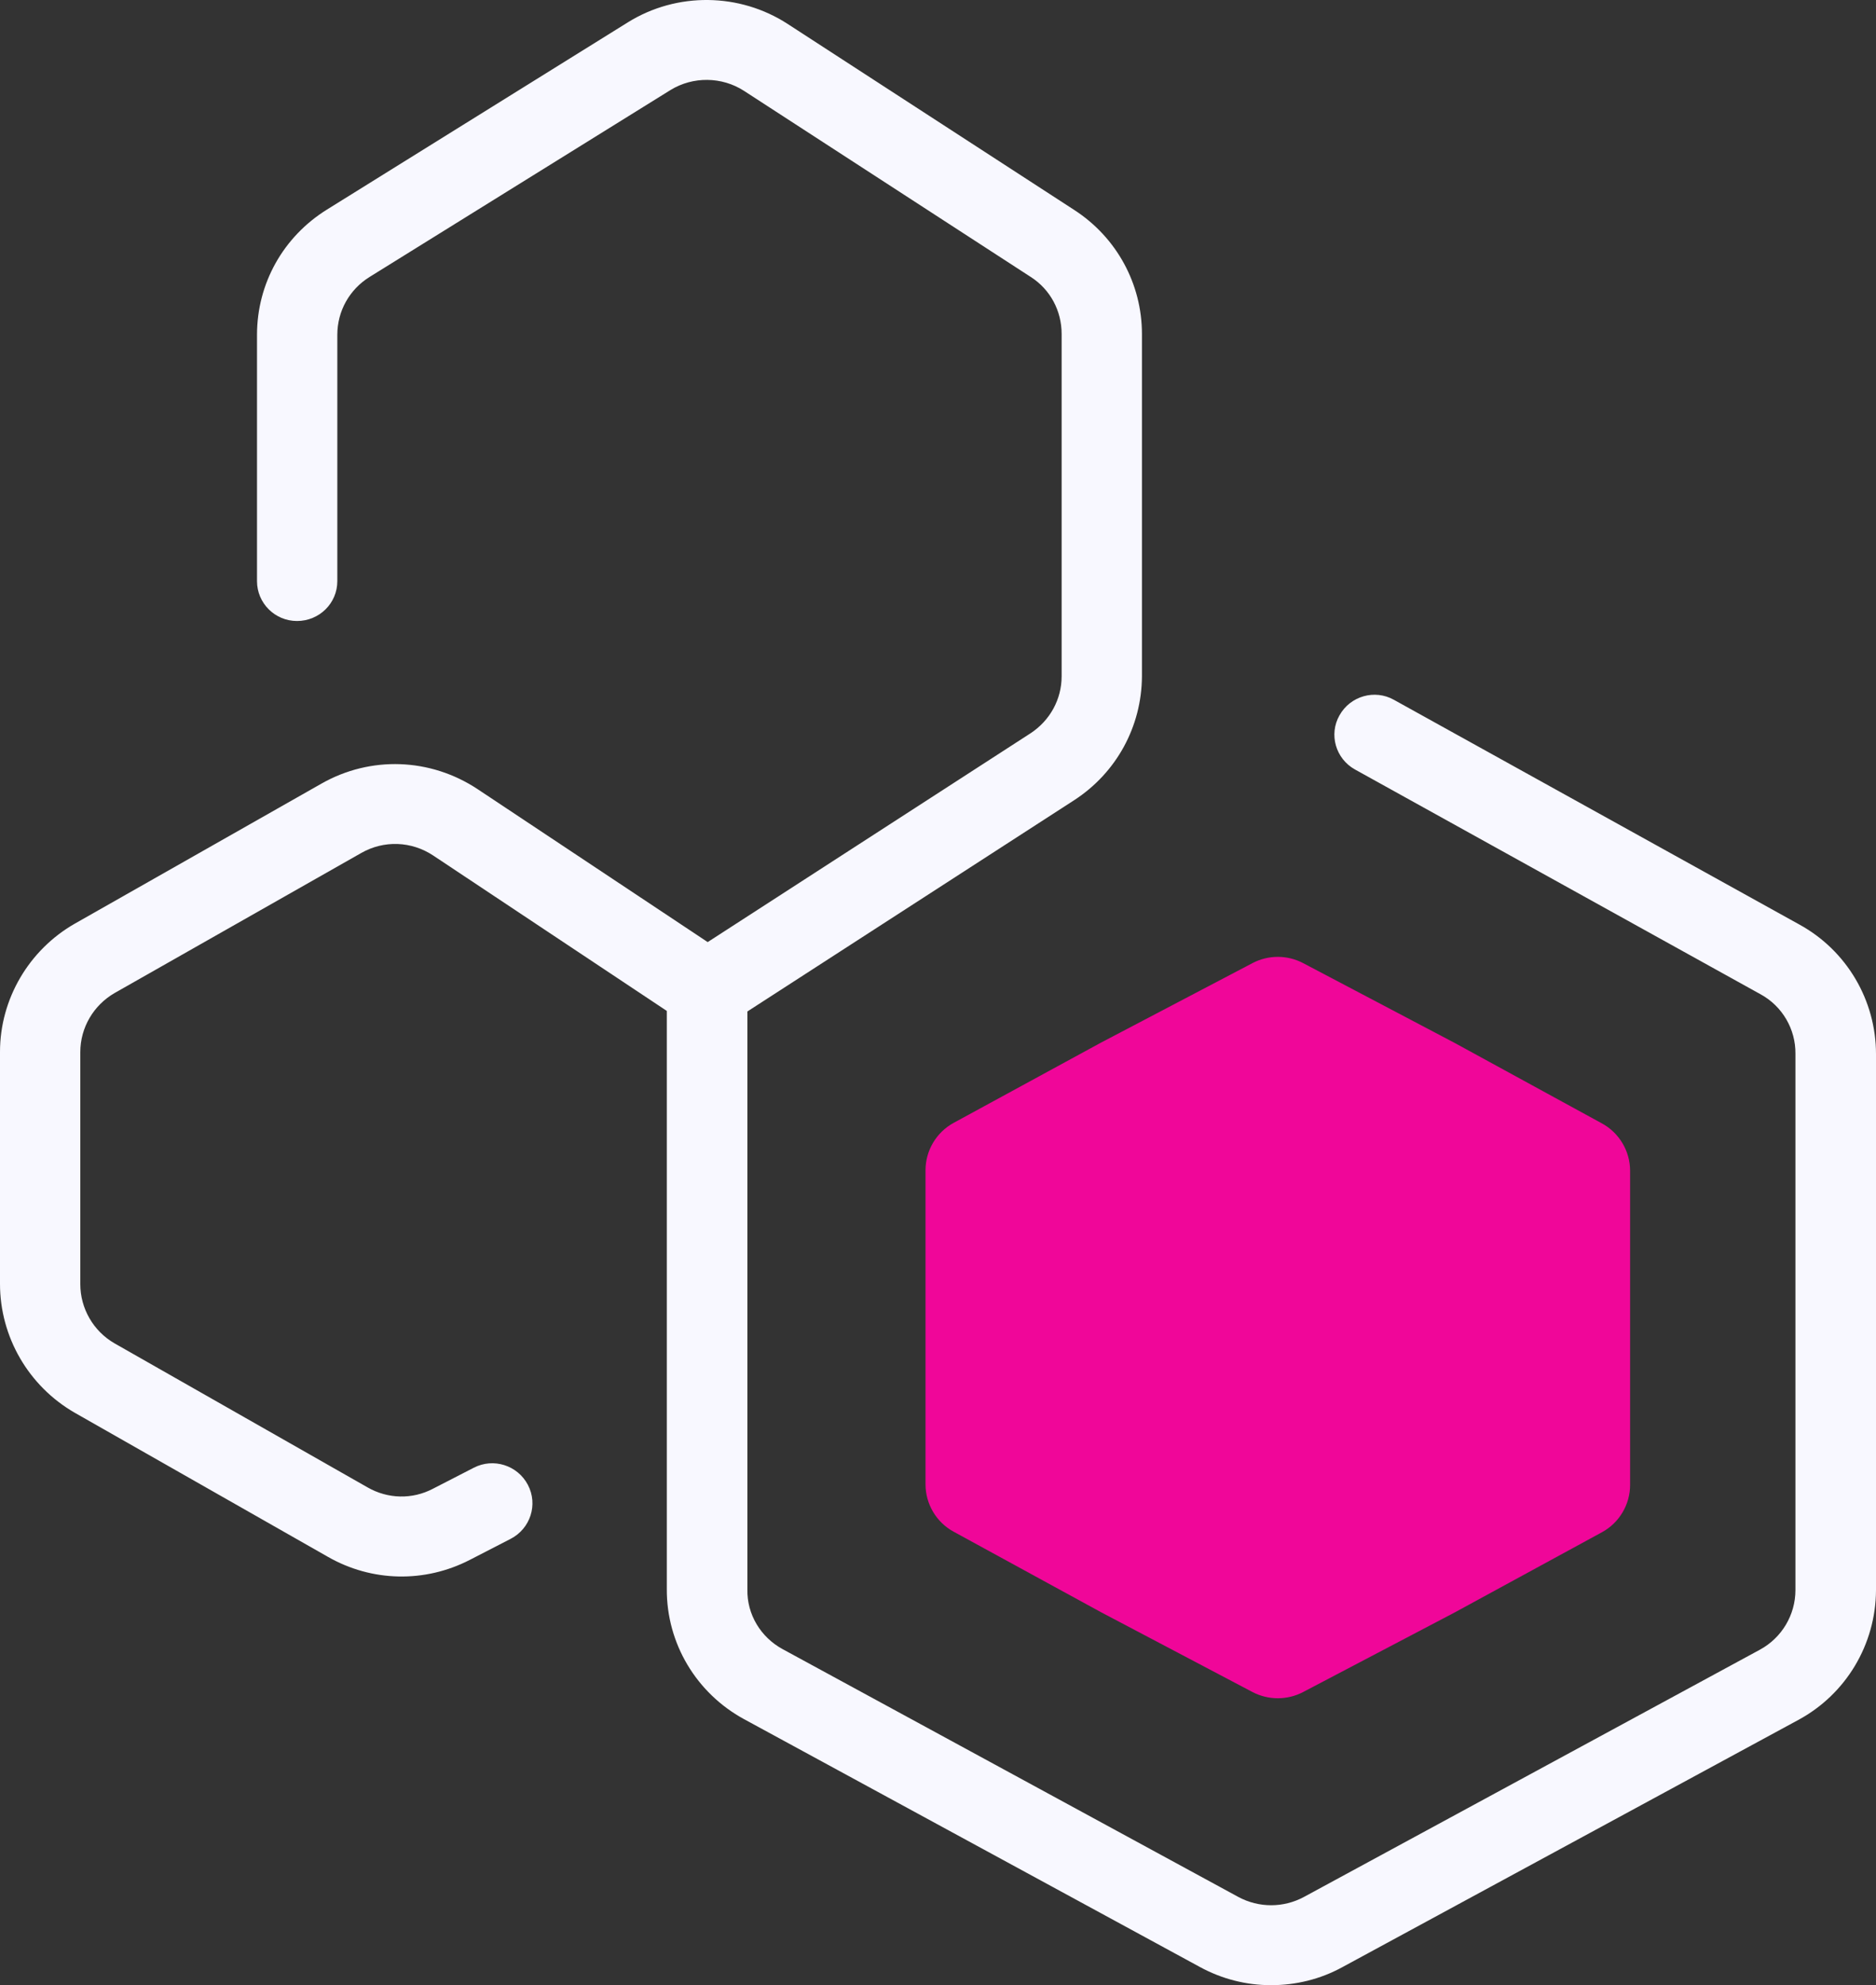
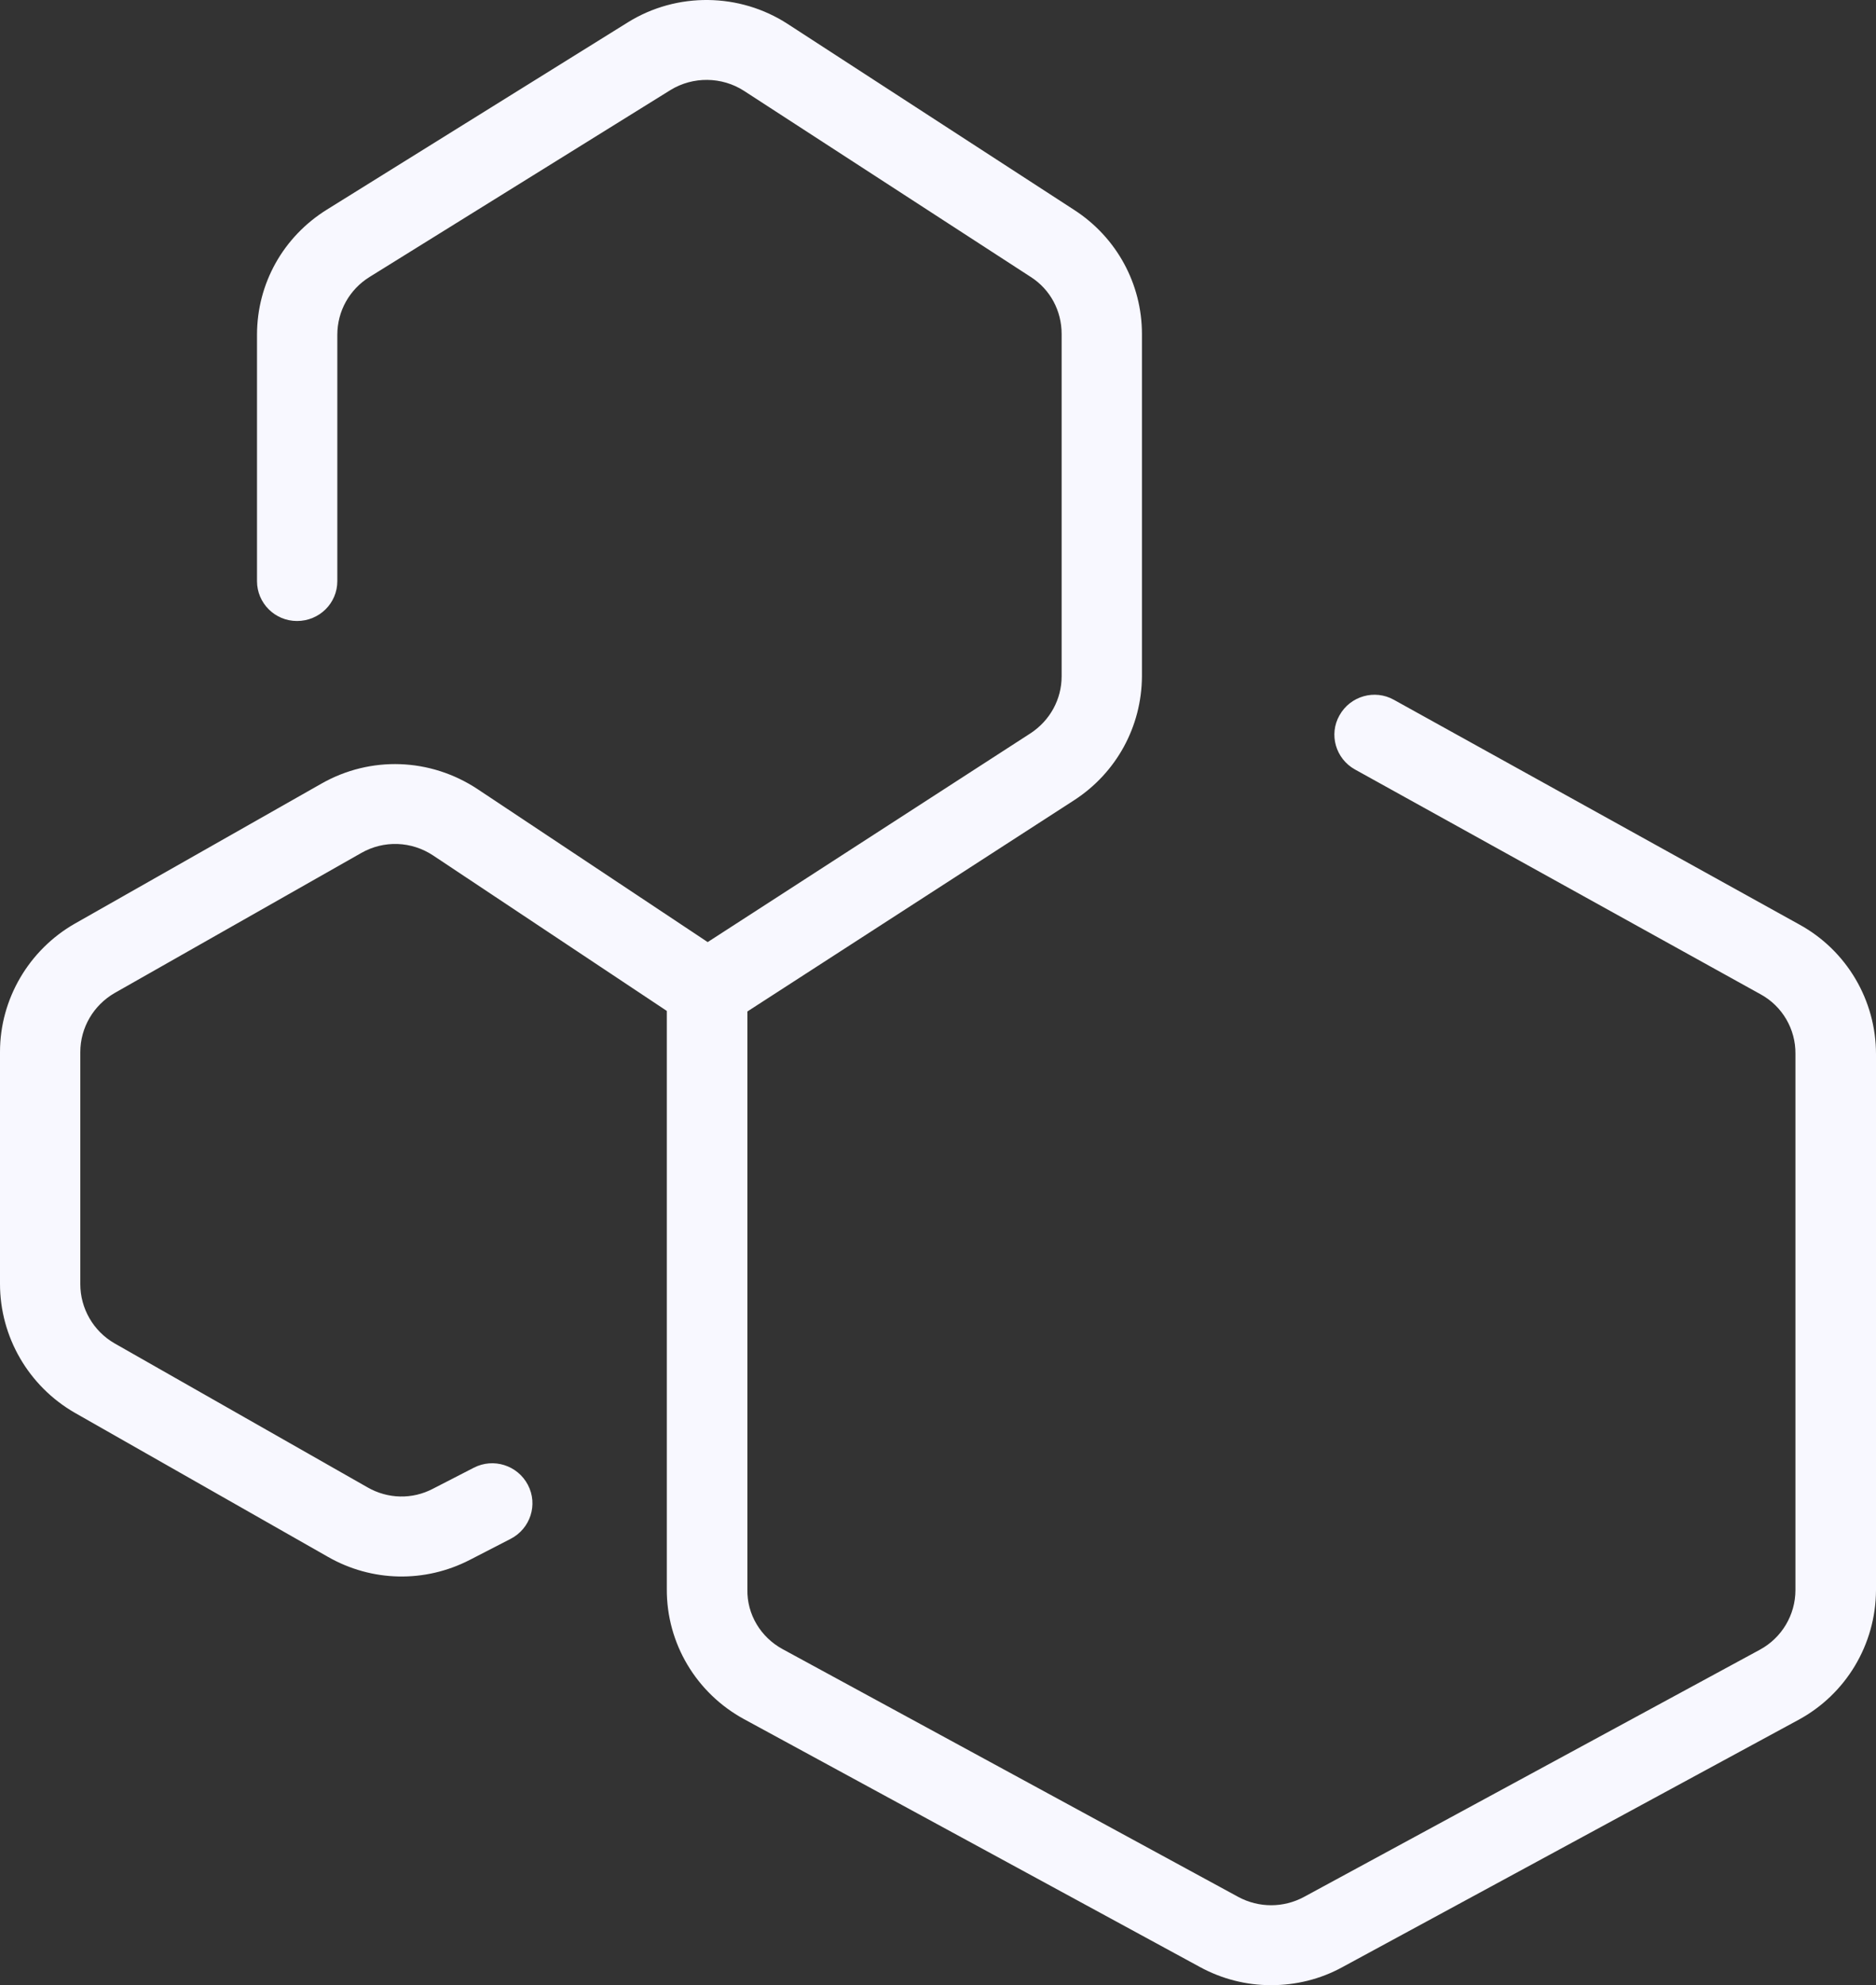
<svg xmlns="http://www.w3.org/2000/svg" width="52" height="55" viewBox="0 0 52 55" fill="none">
  <rect x="0" y="0" width="52" height="55" fill="#333333" stroke="none" />
  <path d="M35.226 55C34.549 55 33.871 54.831 33.255 54.494L20.624 47.63C19.3 46.909 18.476 45.53 18.483 44.029V28.008L12.007 23.702C11.406 23.304 10.643 23.273 10.012 23.633L3.181 27.51C2.595 27.847 2.226 28.468 2.226 29.15V35.578C2.226 36.252 2.588 36.88 3.173 37.217L10.189 41.209C10.751 41.531 11.429 41.546 11.999 41.247L13.131 40.665C13.678 40.382 14.348 40.596 14.633 41.14C14.918 41.684 14.702 42.351 14.155 42.634L13.023 43.217C11.775 43.86 10.305 43.829 9.088 43.132L2.072 39.141C0.793 38.405 0 37.041 0 35.57V29.142C0 27.679 0.801 26.315 2.079 25.587L8.911 21.71C10.274 20.936 11.93 20.998 13.239 21.864L19.616 26.101L28.565 20.316C29.104 19.963 29.427 19.374 29.427 18.738V9.253C29.427 8.609 29.111 8.019 28.572 7.674L20.624 2.518C20.008 2.12 19.207 2.112 18.584 2.495L10.243 7.674C9.688 8.019 9.35 8.617 9.35 9.276V16.102C9.35 16.715 8.849 17.205 8.233 17.205C7.617 17.205 7.124 16.707 7.124 16.102V9.276C7.124 7.851 7.855 6.556 9.065 5.805L17.405 0.618C18.761 -0.225 20.501 -0.202 21.834 0.664L29.781 5.82C30.952 6.579 31.653 7.866 31.653 9.253V18.738C31.645 20.132 30.944 21.412 29.774 22.17L20.717 28.023V44.036C20.701 44.726 21.087 45.362 21.695 45.691L34.325 52.556C34.895 52.862 35.573 52.862 36.143 52.556L48.781 45.706C49.389 45.377 49.767 44.741 49.767 44.052V29.196C49.774 28.514 49.405 27.878 48.804 27.549L37.56 21.32C37.021 21.021 36.828 20.347 37.129 19.818C37.429 19.282 38.107 19.09 38.638 19.389L49.882 25.618C51.191 26.338 52 27.717 52 29.203V44.059C51.992 45.561 51.168 46.94 49.844 47.653L37.206 54.502C36.59 54.839 35.912 55 35.234 55H35.226Z" fill="#F8F8FF" />
-   <path d="M36.12 46.879C35.681 47.108 35.157 47.108 34.718 46.879L30.513 44.664L26.431 42.435C25.954 42.175 25.654 41.669 25.654 41.125V32.421C25.654 31.877 25.954 31.372 26.431 31.111L30.513 28.889L34.718 26.683C35.157 26.453 35.681 26.453 36.12 26.683L40.325 28.897L44.406 31.126C44.884 31.387 45.184 31.893 45.184 32.437V41.14C45.184 41.684 44.884 42.19 44.406 42.45L40.325 44.672L36.12 46.879Z" fill="#F00699" />
</svg>